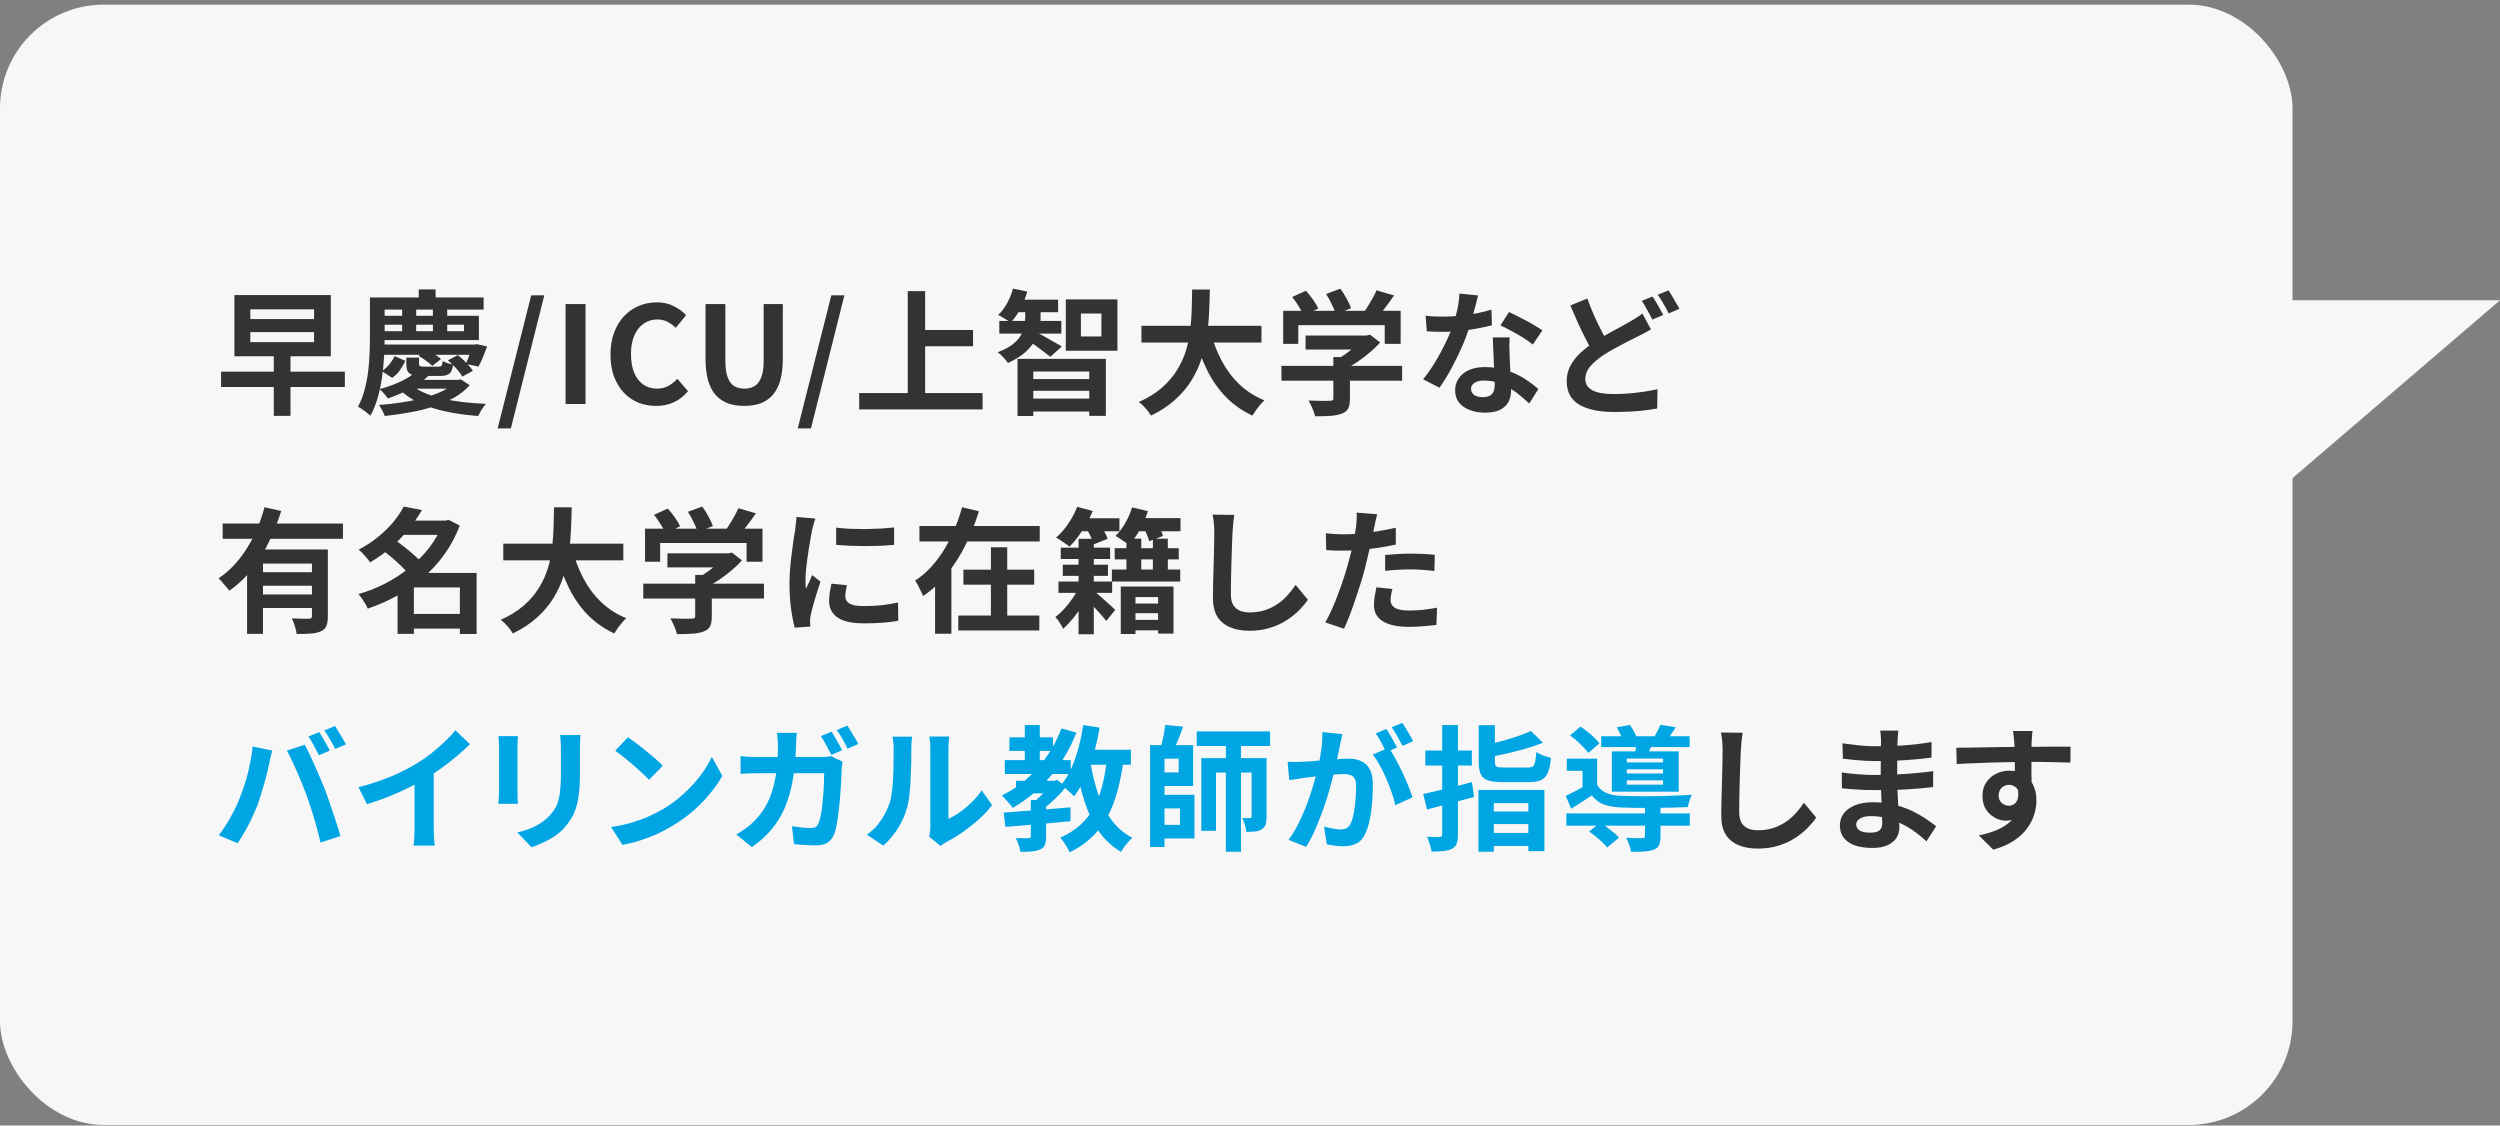
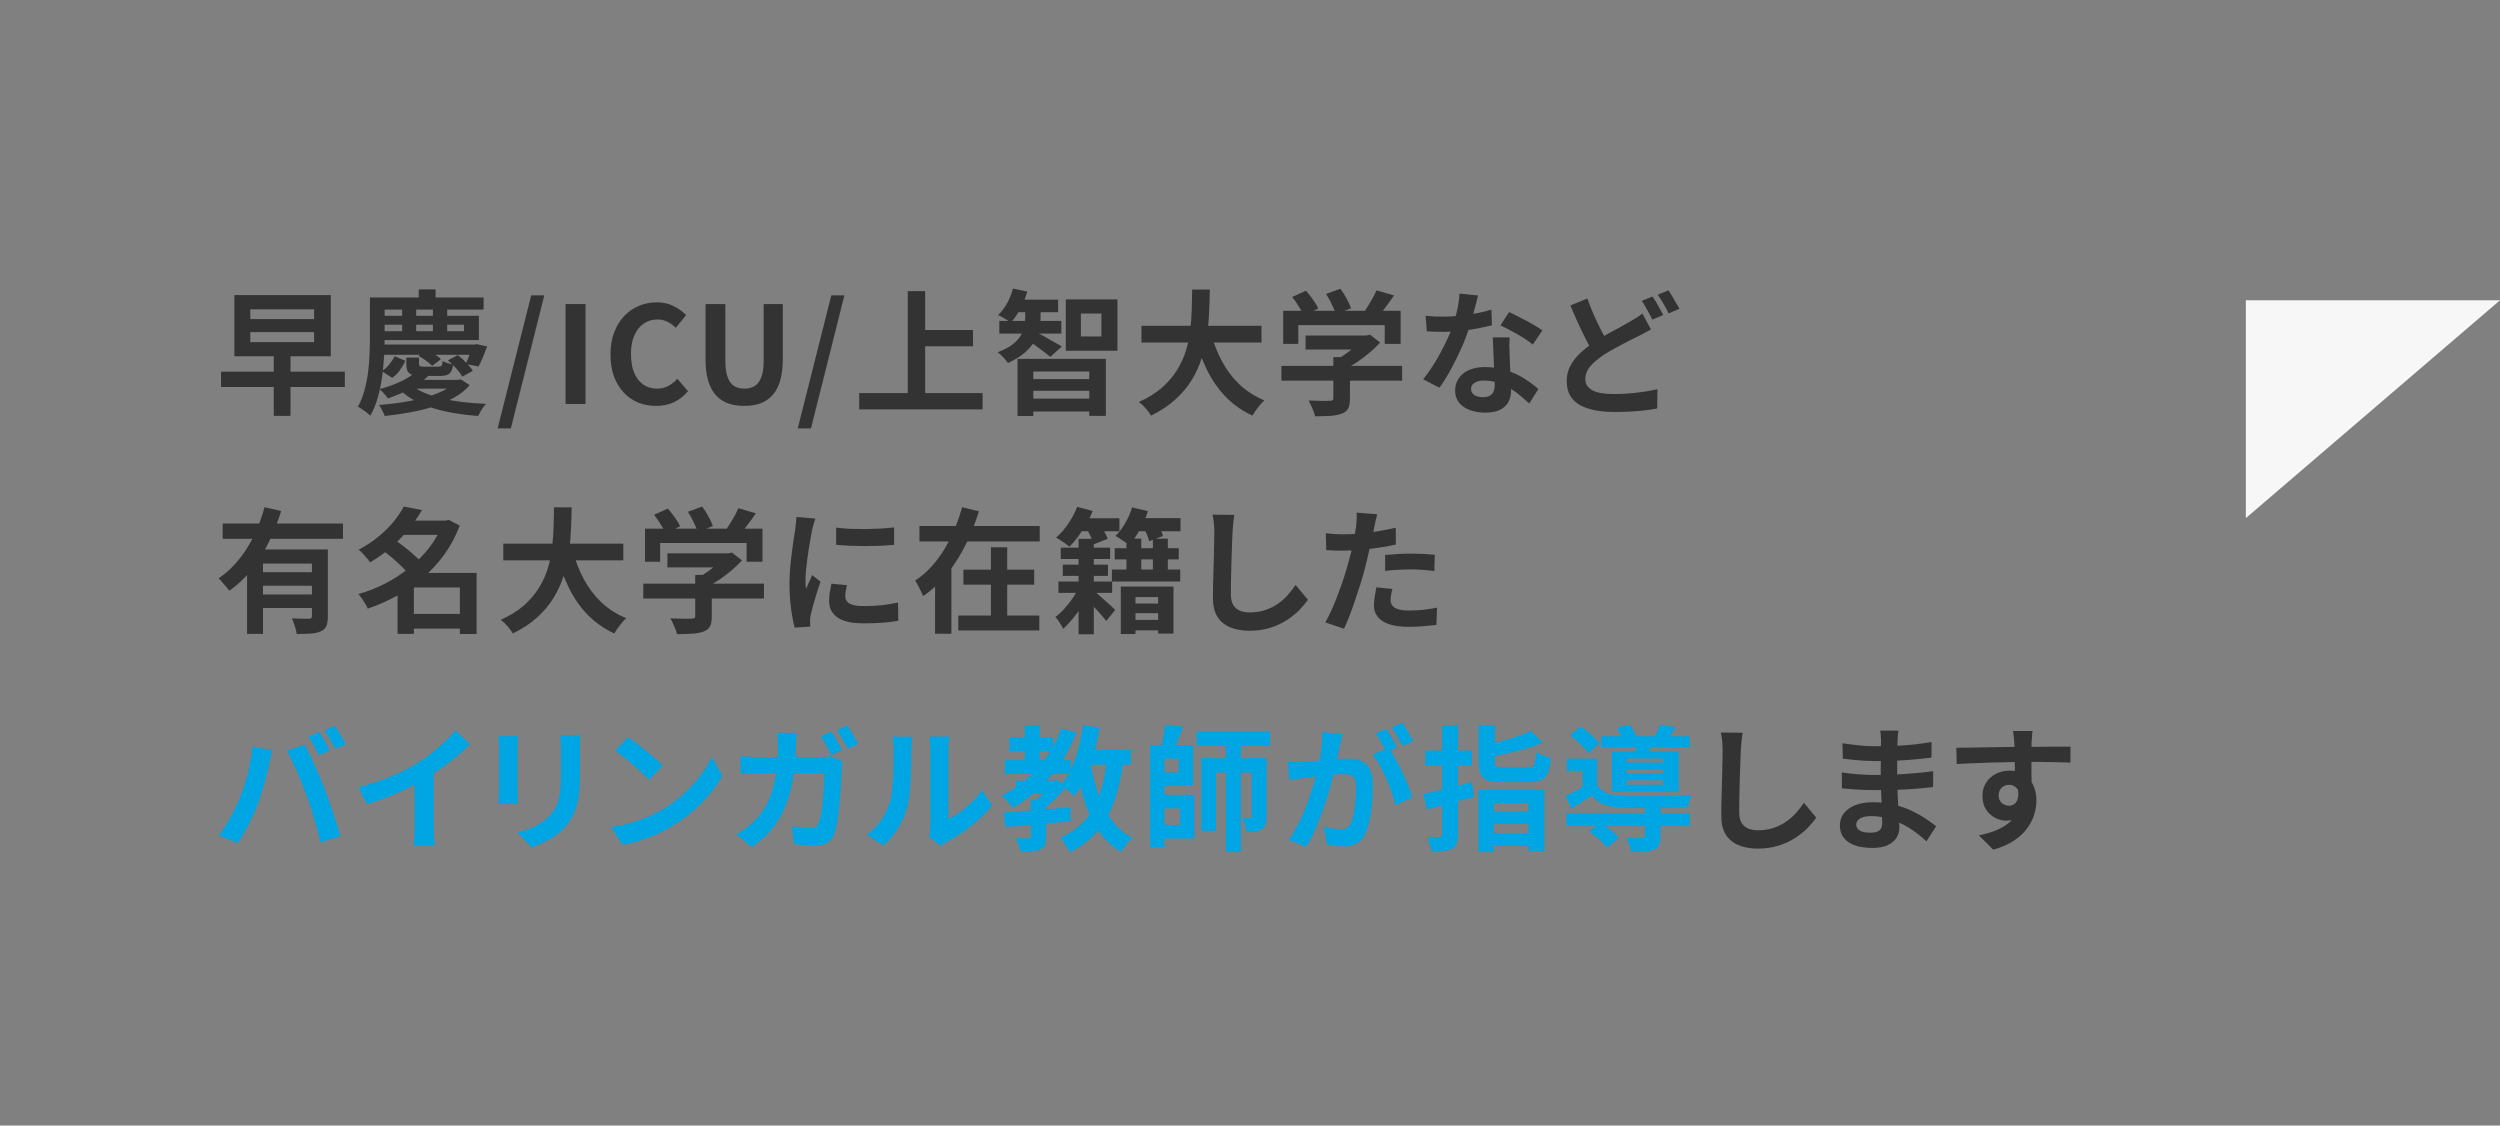
<svg xmlns="http://www.w3.org/2000/svg" width="482" height="217" viewBox="0 0 482 217" fill="none">
  <rect x="0" y="0" width="482" height="217" fill="#808080" stroke="none" />
-   <rect y="0.894" width="442" height="216" rx="20" fill="#F7F7F7" />
  <path d="M52.784 68.3H56.008V80.182H52.784V68.3ZM48.26 64.036V65.96H60.558V64.036H48.26ZM48.26 59.642V61.514H60.558V59.642H48.26ZM45.192 56.886H63.782V68.69H45.192V56.886ZM42.618 71.654H66.486V74.618H42.618V71.654ZM73.402 66.428H91.732V68.404H73.402V66.428ZM77.536 59.616H80.24V64.894H77.536V59.616ZM83.464 59.616H86.22V64.894H83.464V59.616ZM73.896 60.89H92.33V65.57H73.896V63.854H89.47V62.606H73.896V60.89ZM80.214 71.654L82.84 72.252C81.852 73.205 80.699 74.054 79.382 74.8C78.065 75.545 76.531 76.221 74.78 76.828C74.607 76.55 74.355 76.23 74.026 75.866C73.714 75.502 73.428 75.224 73.168 75.034C74.78 74.583 76.184 74.072 77.38 73.5C78.576 72.91 79.521 72.295 80.214 71.654ZM80.24 73.24H88.43V74.93H78.55L80.24 73.24ZM87.806 73.24H88.352L88.82 73.136L90.562 74.254C89.747 75.19 88.742 75.996 87.546 76.672C86.35 77.348 85.024 77.92 83.568 78.388C82.129 78.856 80.604 79.228 78.992 79.506C77.397 79.8 75.794 80.034 74.182 80.208C74.078 79.896 73.913 79.532 73.688 79.116C73.48 78.7 73.272 78.353 73.064 78.076C74.537 77.972 76.011 77.807 77.484 77.582C78.975 77.356 80.387 77.062 81.722 76.698C83.057 76.334 84.253 75.9 85.31 75.398C86.367 74.878 87.199 74.28 87.806 73.604V73.24ZM79.46 74.332C80.119 74.886 80.942 75.372 81.93 75.788C82.935 76.204 84.062 76.559 85.31 76.854C86.558 77.131 87.893 77.356 89.314 77.53C90.735 77.686 92.2 77.798 93.708 77.868C93.431 78.145 93.145 78.518 92.85 78.986C92.573 79.454 92.347 79.861 92.174 80.208C90.614 80.086 89.106 79.904 87.65 79.662C86.194 79.419 84.816 79.098 83.516 78.7C82.233 78.301 81.055 77.816 79.98 77.244C78.923 76.672 77.995 76.004 77.198 75.242L79.46 74.332ZM78.342 68.95H80.786V70.094C80.786 70.354 80.847 70.518 80.968 70.588C81.107 70.657 81.375 70.692 81.774 70.692C81.878 70.692 82.051 70.692 82.294 70.692C82.537 70.692 82.805 70.692 83.1 70.692C83.412 70.692 83.689 70.692 83.932 70.692C84.192 70.692 84.383 70.692 84.504 70.692C84.816 70.692 85.024 70.631 85.128 70.51C85.232 70.371 85.31 70.068 85.362 69.6C85.605 69.756 85.917 69.894 86.298 70.016C86.697 70.137 87.052 70.224 87.364 70.276C87.26 71.142 87.017 71.732 86.636 72.044C86.272 72.338 85.674 72.486 84.842 72.486C84.738 72.486 84.573 72.486 84.348 72.486C84.123 72.486 83.863 72.486 83.568 72.486C83.273 72.486 82.987 72.486 82.71 72.486C82.433 72.486 82.181 72.486 81.956 72.486C81.731 72.486 81.566 72.486 81.462 72.486C80.63 72.486 79.98 72.416 79.512 72.278C79.061 72.122 78.749 71.879 78.576 71.55C78.42 71.203 78.342 70.718 78.342 70.094V68.95ZM91.004 66.428H91.446L91.888 66.35L93.916 66.792C93.673 67.468 93.405 68.161 93.11 68.872C92.815 69.582 92.529 70.18 92.252 70.666L89.808 70.172C90.016 69.721 90.233 69.184 90.458 68.56C90.683 67.936 90.865 67.338 91.004 66.766V66.428ZM76.08 68.664L78.16 69.574C77.883 70.163 77.536 70.752 77.12 71.342C76.721 71.931 76.219 72.434 75.612 72.85L73.61 71.55C74.147 71.22 74.633 70.787 75.066 70.25C75.499 69.712 75.837 69.184 76.08 68.664ZM80.682 68.612L82.32 67.442C82.788 67.667 83.282 67.953 83.802 68.3C84.322 68.646 84.729 68.958 85.024 69.236L83.334 70.536C83.039 70.241 82.632 69.903 82.112 69.522C81.609 69.14 81.133 68.837 80.682 68.612ZM86.35 69.47L88.274 68.456C88.811 68.872 89.357 69.374 89.912 69.964C90.467 70.536 90.883 71.047 91.16 71.498L89.132 72.616C88.889 72.148 88.499 71.619 87.962 71.03C87.425 70.44 86.887 69.92 86.35 69.47ZM80.734 55.794H83.984V59.096H80.734V55.794ZM72.804 57.354H93.24V59.694H72.804V57.354ZM71.322 57.354H74.156V65.102C74.156 66.194 74.121 67.39 74.052 68.69C73.983 69.99 73.853 71.324 73.662 72.694C73.471 74.063 73.194 75.389 72.83 76.672C72.466 77.954 71.989 79.116 71.4 80.156C71.227 79.982 70.993 79.774 70.698 79.532C70.403 79.306 70.1 79.09 69.788 78.882C69.493 78.674 69.233 78.518 69.008 78.414C69.545 77.46 69.961 76.42 70.256 75.294C70.568 74.15 70.802 72.988 70.958 71.81C71.114 70.614 71.209 69.444 71.244 68.3C71.296 67.156 71.322 66.09 71.322 65.102V57.354ZM95.944 82.6L102.418 56.938H104.94L98.492 82.6H95.944ZM109.041 77.894V58.628H112.889V77.894H109.041ZM126.489 78.258C125.275 78.258 124.14 78.05 123.083 77.634C122.025 77.2 121.089 76.559 120.275 75.71C119.477 74.86 118.845 73.82 118.377 72.59C117.926 71.359 117.701 69.946 117.701 68.352C117.701 66.757 117.935 65.344 118.403 64.114C118.871 62.866 119.512 61.808 120.327 60.942C121.159 60.075 122.112 59.416 123.187 58.966C124.279 58.515 125.431 58.29 126.645 58.29C127.875 58.29 128.967 58.541 129.921 59.044C130.891 59.529 131.68 60.101 132.287 60.76L130.285 63.204C129.799 62.718 129.262 62.328 128.673 62.034C128.101 61.739 127.451 61.592 126.723 61.592C125.752 61.592 124.877 61.86 124.097 62.398C123.334 62.918 122.736 63.672 122.303 64.66C121.869 65.648 121.653 66.835 121.653 68.222C121.653 69.626 121.852 70.83 122.251 71.836C122.667 72.824 123.247 73.586 123.993 74.124C124.755 74.661 125.639 74.93 126.645 74.93C127.477 74.93 128.213 74.756 128.855 74.41C129.513 74.046 130.094 73.586 130.597 73.032L132.651 75.424C131.853 76.36 130.943 77.07 129.921 77.556C128.898 78.024 127.754 78.258 126.489 78.258ZM143.515 78.258C142.319 78.258 141.262 78.093 140.343 77.764C139.424 77.417 138.636 76.88 137.977 76.152C137.336 75.424 136.85 74.488 136.521 73.344C136.192 72.2 136.027 70.83 136.027 69.236V58.628H139.849V69.574C139.849 70.908 139.996 71.966 140.291 72.746C140.586 73.526 141.002 74.089 141.539 74.436C142.094 74.765 142.752 74.93 143.515 74.93C144.278 74.93 144.936 74.765 145.491 74.436C146.046 74.089 146.47 73.526 146.765 72.746C147.077 71.966 147.233 70.908 147.233 69.574V58.628H150.925V69.236C150.925 70.83 150.76 72.2 150.431 73.344C150.102 74.488 149.616 75.424 148.975 76.152C148.334 76.88 147.554 77.417 146.635 77.764C145.716 78.093 144.676 78.258 143.515 78.258ZM153.805 82.6L160.279 56.938H162.801L156.353 82.6H153.805ZM176.782 63.62H187.598V66.766H176.782V63.62ZM165.654 75.788H189.444V78.934H165.654V75.788ZM175.014 56.132H178.368V77.53H175.014V56.132ZM196.178 69.184H213.208V80.182H210.01V71.628H199.22V80.208H196.178V69.184ZM197.998 73.084H211.102V75.346H197.998V73.084ZM195.736 57.77H204.004V60.188H195.736V57.77ZM192.668 61.878H204.628V64.322H192.668V61.878ZM197.998 76.854H211.102V79.35H197.998V76.854ZM197.66 58.472H200.624V61.358C200.624 62.016 200.537 62.727 200.364 63.49C200.191 64.235 199.887 64.998 199.454 65.778C199.021 66.54 198.388 67.286 197.556 68.014C196.724 68.724 195.649 69.383 194.332 69.99C194.141 69.678 193.847 69.314 193.448 68.898C193.067 68.482 192.703 68.152 192.356 67.91C193.587 67.442 194.557 66.93 195.268 66.376C195.979 65.804 196.499 65.223 196.828 64.634C197.175 64.027 197.4 63.438 197.504 62.866C197.608 62.294 197.66 61.774 197.66 61.306V58.472ZM195.294 55.638L198.05 56.21C197.738 57.371 197.296 58.48 196.724 59.538C196.152 60.595 195.537 61.479 194.878 62.19C194.705 62.051 194.462 61.886 194.15 61.696C193.855 61.505 193.552 61.323 193.24 61.15C192.945 60.976 192.677 60.838 192.434 60.734C193.11 60.11 193.691 59.347 194.176 58.446C194.679 57.544 195.051 56.608 195.294 55.638ZM200.104 64.218C200.347 64.322 200.685 64.495 201.118 64.738C201.551 64.98 202.002 65.24 202.47 65.518C202.955 65.778 203.406 66.029 203.822 66.272C204.238 66.497 204.533 66.679 204.706 66.818L202.496 68.794C202.236 68.568 201.907 68.308 201.508 68.014C201.127 67.719 200.719 67.416 200.286 67.104C199.87 66.774 199.454 66.471 199.038 66.194C198.639 65.916 198.293 65.674 197.998 65.466L200.104 64.218ZM208.398 60.448V64.868H212.35V60.448H208.398ZM205.486 57.718H215.444V67.624H205.486V57.718ZM220.072 62.814H243.212V66.038H220.072V62.814ZM233.436 64.114C233.956 66.09 234.675 67.936 235.594 69.652C236.513 71.368 237.648 72.867 239 74.15C240.369 75.432 241.964 76.446 243.784 77.192C243.524 77.417 243.247 77.703 242.952 78.05C242.675 78.396 242.397 78.752 242.12 79.116C241.86 79.497 241.643 79.835 241.47 80.13C239.477 79.194 237.761 77.989 236.322 76.516C234.901 75.042 233.705 73.326 232.734 71.368C231.763 69.392 230.949 67.216 230.29 64.842L233.436 64.114ZM229.848 55.82H233.254C233.237 57.137 233.193 58.532 233.124 60.006C233.072 61.462 232.942 62.944 232.734 64.452C232.526 65.96 232.188 67.459 231.72 68.95C231.269 70.423 230.628 71.844 229.796 73.214C228.981 74.566 227.924 75.831 226.624 77.01C225.341 78.188 223.773 79.228 221.918 80.13C221.675 79.714 221.337 79.254 220.904 78.752C220.471 78.249 220.029 77.833 219.578 77.504C221.346 76.706 222.828 75.788 224.024 74.748C225.22 73.69 226.191 72.555 226.936 71.342C227.699 70.111 228.279 68.837 228.678 67.52C229.077 66.185 229.345 64.842 229.484 63.49C229.64 62.138 229.735 60.812 229.77 59.512C229.805 58.212 229.831 56.981 229.848 55.82ZM251.714 64.686H263.7V67.39H251.714V64.686ZM247.06 70.536H270.33V73.396H247.06V70.536ZM257.07 68.846H260.268V76.88C260.268 77.677 260.155 78.301 259.93 78.752C259.705 79.202 259.28 79.54 258.656 79.766C258.032 79.991 257.304 80.13 256.472 80.182C255.64 80.234 254.669 80.26 253.56 80.26C253.456 79.809 253.274 79.289 253.014 78.7C252.771 78.128 252.529 77.634 252.286 77.218C252.841 77.235 253.404 77.252 253.976 77.27C254.548 77.287 255.051 77.296 255.484 77.296C255.935 77.296 256.247 77.287 256.42 77.27C256.68 77.27 256.853 77.235 256.94 77.166C257.027 77.096 257.07 76.975 257.07 76.802V68.846ZM262.712 64.686H263.466L264.142 64.53L266.092 66.038C265.52 66.679 264.853 67.32 264.09 67.962C263.327 68.603 262.53 69.21 261.698 69.782C260.866 70.336 260.025 70.822 259.176 71.238C258.985 70.96 258.717 70.648 258.37 70.302C258.041 69.938 257.763 69.643 257.538 69.418C258.214 69.071 258.881 68.655 259.54 68.17C260.216 67.684 260.831 67.19 261.386 66.688C261.941 66.168 262.383 65.7 262.712 65.284V64.686ZM247.398 59.928H270.044V66.298H266.976V62.684H250.31V66.298H247.398V59.928ZM265.39 55.976L268.77 56.964C268.181 57.83 267.565 58.68 266.924 59.512C266.283 60.344 265.702 61.046 265.182 61.618L262.608 60.682C262.955 60.231 263.293 59.737 263.622 59.2C263.969 58.662 264.298 58.116 264.61 57.562C264.922 56.99 265.182 56.461 265.39 55.976ZM249.14 57.25L251.792 56.054C252.26 56.574 252.719 57.154 253.17 57.796C253.621 58.42 253.95 58.983 254.158 59.486L251.35 60.812C251.159 60.326 250.847 59.754 250.414 59.096C249.998 58.42 249.573 57.804 249.14 57.25ZM255.666 56.678L258.422 55.664C258.838 56.218 259.237 56.851 259.618 57.562C260.017 58.272 260.303 58.896 260.476 59.434L257.538 60.578C257.399 60.058 257.148 59.434 256.784 58.706C256.437 57.96 256.065 57.284 255.666 56.678ZM274.854 60.864C275.409 60.933 275.998 60.985 276.622 61.02C277.263 61.037 277.827 61.046 278.312 61.046C279.387 61.046 280.47 60.985 281.562 60.864C282.671 60.742 283.737 60.586 284.76 60.396C285.783 60.188 286.71 59.954 287.542 59.694L287.646 62.71C286.901 62.9 286.008 63.1 284.968 63.308C283.945 63.498 282.862 63.663 281.718 63.802C280.574 63.923 279.447 63.984 278.338 63.984C277.818 63.984 277.289 63.975 276.752 63.958C276.215 63.94 275.66 63.914 275.088 63.88L274.854 60.864ZM284.968 56.964C284.864 57.397 284.725 57.96 284.552 58.654C284.379 59.347 284.179 60.075 283.954 60.838C283.746 61.6 283.521 62.354 283.278 63.1C282.897 64.348 282.394 65.674 281.77 67.078C281.146 68.482 280.47 69.851 279.742 71.186C279.014 72.52 278.277 73.708 277.532 74.748L274.386 73.136C274.975 72.408 275.556 71.602 276.128 70.718C276.7 69.834 277.237 68.924 277.74 67.988C278.243 67.052 278.693 66.15 279.092 65.284C279.508 64.4 279.837 63.602 280.08 62.892C280.409 61.973 280.695 60.95 280.938 59.824C281.198 58.68 281.345 57.605 281.38 56.6L284.968 56.964ZM291.052 65.05C291.017 65.604 291 66.159 291 66.714C291.017 67.251 291.035 67.806 291.052 68.378C291.069 68.776 291.087 69.288 291.104 69.912C291.139 70.518 291.173 71.168 291.208 71.862C291.243 72.538 291.269 73.188 291.286 73.812C291.321 74.418 291.338 74.904 291.338 75.268C291.338 76.065 291.173 76.793 290.844 77.452C290.515 78.093 289.986 78.604 289.258 78.986C288.547 79.367 287.568 79.558 286.32 79.558C285.245 79.558 284.275 79.393 283.408 79.064C282.541 78.752 281.848 78.284 281.328 77.66C280.808 77.018 280.548 76.221 280.548 75.268C280.548 74.418 280.773 73.656 281.224 72.98C281.675 72.286 282.325 71.749 283.174 71.368C284.041 70.969 285.081 70.77 286.294 70.77C287.819 70.77 289.223 70.986 290.506 71.42C291.789 71.836 292.941 72.373 293.964 73.032C294.987 73.69 295.862 74.349 296.59 75.008L294.848 77.79C294.38 77.374 293.843 76.906 293.236 76.386C292.647 75.866 291.979 75.38 291.234 74.93C290.506 74.479 289.709 74.106 288.842 73.812C287.993 73.517 287.074 73.37 286.086 73.37C285.341 73.37 284.743 73.517 284.292 73.812C283.841 74.106 283.616 74.488 283.616 74.956C283.616 75.441 283.807 75.831 284.188 76.126C284.587 76.42 285.141 76.568 285.852 76.568C286.441 76.568 286.909 76.472 287.256 76.282C287.603 76.074 287.845 75.788 287.984 75.424C288.123 75.042 288.192 74.618 288.192 74.15C288.192 73.751 288.175 73.188 288.14 72.46C288.105 71.732 288.062 70.926 288.01 70.042C287.975 69.158 287.941 68.274 287.906 67.39C287.871 66.506 287.837 65.726 287.802 65.05H291.052ZM295.524 66.428C295.021 66.012 294.397 65.57 293.652 65.102C292.907 64.634 292.135 64.192 291.338 63.776C290.558 63.342 289.873 62.996 289.284 62.736L290.948 60.162C291.416 60.37 291.945 60.63 292.534 60.942C293.141 61.236 293.747 61.548 294.354 61.878C294.978 62.207 295.55 62.536 296.07 62.866C296.607 63.178 297.041 63.455 297.37 63.698L295.524 66.428ZM318.311 63.516C317.895 63.758 317.47 63.992 317.037 64.218C316.621 64.426 316.179 64.651 315.711 64.894C315.174 65.154 314.55 65.466 313.839 65.83C313.146 66.176 312.409 66.566 311.629 67C310.849 67.416 310.06 67.875 309.263 68.378C308.188 69.088 307.313 69.825 306.637 70.588C305.978 71.35 305.649 72.191 305.649 73.11C305.649 74.028 306.1 74.739 307.001 75.242C307.902 75.727 309.263 75.97 311.083 75.97C311.967 75.97 312.92 75.935 313.943 75.866C314.966 75.779 315.962 75.666 316.933 75.528C317.921 75.372 318.796 75.207 319.559 75.034L319.507 78.752C318.779 78.89 317.982 79.012 317.115 79.116C316.266 79.22 315.347 79.298 314.359 79.35C313.371 79.402 312.305 79.428 311.161 79.428C309.878 79.428 308.682 79.324 307.573 79.116C306.464 78.908 305.493 78.578 304.661 78.128C303.846 77.677 303.205 77.07 302.737 76.308C302.286 75.545 302.061 74.6 302.061 73.474C302.061 72.382 302.304 71.385 302.789 70.484C303.274 69.582 303.933 68.75 304.765 67.988C305.597 67.225 306.524 66.506 307.547 65.83C308.379 65.292 309.202 64.798 310.017 64.348C310.849 63.88 311.629 63.455 312.357 63.074C313.102 62.675 313.735 62.32 314.255 62.008C314.74 61.73 315.174 61.47 315.555 61.228C315.954 60.985 316.318 60.725 316.647 60.448L318.311 63.516ZM306.039 57.562C306.455 58.706 306.897 59.815 307.365 60.89C307.85 61.947 308.327 62.935 308.795 63.854C309.28 64.772 309.722 65.587 310.121 66.298L307.183 68.04C306.715 67.242 306.23 66.35 305.727 65.362C305.224 64.374 304.722 63.334 304.219 62.242C303.734 61.132 303.248 60.014 302.763 58.888L306.039 57.562ZM318.597 57.172C318.822 57.484 319.065 57.856 319.325 58.29C319.585 58.723 319.828 59.156 320.053 59.59C320.296 60.023 320.504 60.404 320.677 60.734L318.571 61.618C318.311 61.08 317.99 60.474 317.609 59.798C317.245 59.104 316.89 58.506 316.543 58.004L318.597 57.172ZM321.691 55.976C321.916 56.305 322.159 56.695 322.419 57.146C322.679 57.579 322.93 58.012 323.173 58.446C323.433 58.862 323.641 59.226 323.797 59.538L321.717 60.422C321.457 59.867 321.128 59.252 320.729 58.576C320.348 57.9 319.975 57.319 319.611 56.834L321.691 55.976ZM42.93 100.94H66.122V103.878H42.93V100.94ZM49.95 110.326H61.234V112.926H49.95V110.326ZM47.636 105.932H60.766V108.662H50.704V122.208H47.636V105.932ZM60.142 105.932H63.21V118.854C63.21 119.616 63.115 120.223 62.924 120.674C62.751 121.124 62.395 121.471 61.858 121.714C61.338 121.956 60.697 122.104 59.934 122.156C59.171 122.208 58.261 122.234 57.204 122.234C57.152 121.8 57.031 121.289 56.84 120.7C56.667 120.128 56.476 119.634 56.268 119.218C56.719 119.235 57.169 119.252 57.62 119.27C58.071 119.287 58.469 119.296 58.816 119.296C59.18 119.296 59.431 119.296 59.57 119.296C59.795 119.278 59.943 119.235 60.012 119.166C60.099 119.096 60.142 118.975 60.142 118.802V105.932ZM50.99 97.794L54.214 98.522C53.607 100.463 52.845 102.396 51.926 104.32C51.025 106.226 49.933 108.003 48.65 109.65C47.385 111.296 45.903 112.709 44.204 113.888C44.048 113.662 43.84 113.402 43.58 113.108C43.337 112.796 43.086 112.501 42.826 112.224C42.583 111.929 42.358 111.686 42.15 111.496C43.294 110.733 44.334 109.832 45.27 108.792C46.223 107.752 47.064 106.625 47.792 105.412C48.537 104.181 49.17 102.924 49.69 101.642C50.227 100.342 50.661 99.059 50.99 97.794ZM49.95 114.616H61.234V117.216H49.95V114.616ZM78.472 118.36H90.094V121.194H78.472V118.36ZM77.146 100.368H86.376V103.124H77.146V100.368ZM77.848 97.664L81.358 98.34C80.613 99.605 79.755 100.836 78.784 102.032C77.831 103.21 76.739 104.346 75.508 105.438C74.295 106.512 72.908 107.509 71.348 108.428C71.192 108.168 70.984 107.89 70.724 107.596C70.464 107.284 70.195 106.98 69.918 106.686C69.641 106.391 69.381 106.157 69.138 105.984C70.577 105.221 71.851 104.38 72.96 103.462C74.087 102.543 75.057 101.59 75.872 100.602C76.687 99.596 77.345 98.617 77.848 97.664ZM85.388 100.368H85.96L86.48 100.212L88.638 101.33C87.875 103.358 86.887 105.212 85.674 106.894C84.478 108.558 83.1 110.057 81.54 111.392C79.997 112.726 78.325 113.888 76.522 114.876C74.719 115.864 72.847 116.687 70.906 117.346C70.785 117.051 70.62 116.73 70.412 116.384C70.204 116.037 69.987 115.699 69.762 115.37C69.537 115.04 69.311 114.763 69.086 114.538C70.889 114.035 72.631 113.35 74.312 112.484C76.011 111.6 77.579 110.568 79.018 109.39C80.474 108.211 81.748 106.911 82.84 105.49C83.932 104.051 84.781 102.517 85.388 100.888V100.368ZM73.74 106.062L76.08 104.06C76.687 104.476 77.319 104.944 77.978 105.464C78.654 105.984 79.287 106.512 79.876 107.05C80.483 107.57 80.977 108.064 81.358 108.532L78.836 110.768C78.507 110.317 78.056 109.814 77.484 109.26C76.912 108.688 76.297 108.124 75.638 107.57C74.979 107.015 74.347 106.512 73.74 106.062ZM88.664 110.456H91.888V122.234H88.664V110.456ZM79.798 110.456H90.224V113.264H79.798V122.208H76.652V112.744L79.044 110.456H79.798ZM97.036 104.814H120.176V108.038H97.036V104.814ZM110.4 106.114C110.92 108.09 111.639 109.936 112.558 111.652C113.477 113.368 114.612 114.867 115.964 116.15C117.333 117.432 118.928 118.446 120.748 119.192C120.488 119.417 120.211 119.703 119.916 120.05C119.639 120.396 119.361 120.752 119.084 121.116C118.824 121.497 118.607 121.835 118.434 122.13C116.441 121.194 114.725 119.989 113.286 118.516C111.865 117.042 110.669 115.326 109.698 113.368C108.727 111.392 107.913 109.216 107.254 106.842L110.4 106.114ZM106.812 97.82H110.218C110.201 99.137 110.157 100.532 110.088 102.006C110.036 103.462 109.906 104.944 109.698 106.452C109.49 107.96 109.152 109.459 108.684 110.95C108.233 112.423 107.592 113.844 106.76 115.214C105.945 116.566 104.888 117.831 103.588 119.01C102.305 120.188 100.737 121.228 98.882 122.13C98.639 121.714 98.301 121.254 97.868 120.752C97.435 120.249 96.993 119.833 96.542 119.504C98.31 118.706 99.792 117.788 100.988 116.748C102.184 115.69 103.155 114.555 103.9 113.342C104.663 112.111 105.243 110.837 105.642 109.52C106.041 108.185 106.309 106.842 106.448 105.49C106.604 104.138 106.699 102.812 106.734 101.512C106.769 100.212 106.795 98.981 106.812 97.82ZM128.678 106.686H140.664V109.39H128.678V106.686ZM124.024 112.536H147.294V115.396H124.024V112.536ZM134.034 110.846H137.232V118.88C137.232 119.677 137.119 120.301 136.894 120.752C136.669 121.202 136.244 121.54 135.62 121.766C134.996 121.991 134.268 122.13 133.436 122.182C132.604 122.234 131.633 122.26 130.524 122.26C130.42 121.809 130.238 121.289 129.978 120.7C129.735 120.128 129.493 119.634 129.25 119.218C129.805 119.235 130.368 119.252 130.94 119.27C131.512 119.287 132.015 119.296 132.448 119.296C132.899 119.296 133.211 119.287 133.384 119.27C133.644 119.27 133.817 119.235 133.904 119.166C133.991 119.096 134.034 118.975 134.034 118.802V110.846ZM139.676 106.686H140.43L141.106 106.53L143.056 108.038C142.484 108.679 141.817 109.32 141.054 109.962C140.291 110.603 139.494 111.21 138.662 111.782C137.83 112.336 136.989 112.822 136.14 113.238C135.949 112.96 135.681 112.648 135.334 112.302C135.005 111.938 134.727 111.643 134.502 111.418C135.178 111.071 135.845 110.655 136.504 110.17C137.18 109.684 137.795 109.19 138.35 108.688C138.905 108.168 139.347 107.7 139.676 107.284V106.686ZM124.362 101.928H147.008V108.298H143.94V104.684H127.274V108.298H124.362V101.928ZM142.354 97.976L145.734 98.964C145.145 99.83 144.529 100.68 143.888 101.512C143.247 102.344 142.666 103.046 142.146 103.618L139.572 102.682C139.919 102.231 140.257 101.737 140.586 101.2C140.933 100.662 141.262 100.116 141.574 99.562C141.886 98.99 142.146 98.461 142.354 97.976ZM126.104 99.25L128.756 98.054C129.224 98.574 129.683 99.154 130.134 99.796C130.585 100.42 130.914 100.983 131.122 101.486L128.314 102.812C128.123 102.326 127.811 101.754 127.378 101.096C126.962 100.42 126.537 99.804 126.104 99.25ZM132.63 98.678L135.386 97.664C135.802 98.218 136.201 98.851 136.582 99.562C136.981 100.272 137.267 100.896 137.44 101.434L134.502 102.578C134.363 102.058 134.112 101.434 133.748 100.706C133.401 99.96 133.029 99.284 132.63 98.678ZM161.206 101.72C162.004 101.824 162.896 101.902 163.884 101.954C164.89 101.988 165.904 102.006 166.926 102.006C167.966 101.988 168.963 101.954 169.916 101.902C170.87 101.832 171.693 101.763 172.386 101.694V105.048C171.589 105.117 170.714 105.178 169.76 105.23C168.807 105.264 167.828 105.282 166.822 105.282C165.817 105.282 164.829 105.264 163.858 105.23C162.905 105.178 162.021 105.117 161.206 105.048V101.72ZM163.286 112.822C163.182 113.255 163.104 113.645 163.052 113.992C163 114.321 162.974 114.659 162.974 115.006C162.974 115.283 163.044 115.543 163.182 115.786C163.321 116.011 163.529 116.21 163.806 116.384C164.101 116.54 164.474 116.661 164.924 116.748C165.392 116.817 165.956 116.852 166.614 116.852C167.776 116.852 168.868 116.8 169.89 116.696C170.913 116.574 171.996 116.401 173.14 116.176L173.192 119.686C172.36 119.842 171.398 119.963 170.306 120.05C169.232 120.136 167.958 120.18 166.484 120.18C164.248 120.18 162.584 119.807 161.492 119.062C160.4 118.299 159.854 117.25 159.854 115.916C159.854 115.413 159.889 114.893 159.958 114.356C160.045 113.801 160.158 113.194 160.296 112.536L163.286 112.822ZM157.202 99.978C157.133 100.151 157.055 100.394 156.968 100.706C156.882 101.018 156.795 101.321 156.708 101.616C156.639 101.91 156.587 102.136 156.552 102.292C156.5 102.656 156.414 103.132 156.292 103.722C156.188 104.294 156.076 104.944 155.954 105.672C155.85 106.382 155.746 107.11 155.642 107.856C155.538 108.601 155.452 109.32 155.382 110.014C155.33 110.707 155.304 111.314 155.304 111.834C155.304 112.076 155.304 112.354 155.304 112.666C155.322 112.978 155.356 113.264 155.408 113.524C155.53 113.229 155.66 112.934 155.798 112.64C155.937 112.345 156.076 112.05 156.214 111.756C156.353 111.444 156.474 111.149 156.578 110.872L158.19 112.146C157.948 112.856 157.696 113.619 157.436 114.434C157.194 115.248 156.968 116.02 156.76 116.748C156.57 117.458 156.422 118.048 156.318 118.516C156.284 118.706 156.249 118.923 156.214 119.166C156.197 119.408 156.188 119.599 156.188 119.738C156.188 119.876 156.188 120.041 156.188 120.232C156.206 120.44 156.223 120.63 156.24 120.804L153.224 121.012C152.964 120.11 152.73 118.914 152.522 117.424C152.314 115.916 152.21 114.278 152.21 112.51C152.21 111.539 152.254 110.551 152.34 109.546C152.427 108.54 152.531 107.578 152.652 106.66C152.774 105.724 152.886 104.874 152.99 104.112C153.112 103.349 153.216 102.716 153.302 102.214C153.337 101.85 153.38 101.442 153.432 100.992C153.502 100.524 153.545 100.082 153.562 99.666L157.202 99.978ZM177.267 101.408H200.459V104.398H177.267V101.408ZM185.743 109.832H199.393V112.718H185.743V109.832ZM184.755 118.672H200.381V121.558H184.755V118.672ZM191.047 105.516H194.193V120.206H191.047V105.516ZM185.483 97.794L188.733 98.574C188.091 100.654 187.285 102.708 186.315 104.736C185.344 106.764 184.174 108.653 182.805 110.404C181.435 112.154 179.823 113.662 177.969 114.928C177.865 114.633 177.717 114.304 177.527 113.94C177.353 113.576 177.171 113.212 176.981 112.848C176.79 112.484 176.608 112.18 176.435 111.938C177.613 111.175 178.679 110.256 179.633 109.182C180.603 108.107 181.461 106.937 182.207 105.672C182.952 104.406 183.593 103.106 184.131 101.772C184.685 100.437 185.136 99.111 185.483 97.794ZM180.283 108.688H183.429V122.182H180.283V108.688ZM204.515 105.594H214.031V107.778H204.515V105.594ZM214.915 105.698H227.265V107.856H214.915V105.698ZM214.369 109.806H227.551V112.12H214.369V109.806ZM217.697 119.504H224.613V121.532H217.697V119.504ZM217.697 116.358H224.613V118.23H217.697V116.358ZM204.905 108.87H213.615V111.028H204.905V108.87ZM204.073 112.12H214.421V114.304H204.073V112.12ZM207.947 103.878H210.885V122.286H207.947V103.878ZM217.177 103.852H220.037V111.262H217.177V103.852ZM222.273 103.852H225.159V111.262H222.273V103.852ZM216.085 113.082H226.251V122.156H223.287V115.11H218.919V122.234H216.085V113.082ZM210.677 113.732C210.902 113.905 211.214 114.165 211.613 114.512C212.011 114.858 212.445 115.24 212.913 115.656C213.381 116.072 213.805 116.453 214.187 116.8C214.568 117.146 214.845 117.406 215.019 117.58L213.303 119.712C213.06 119.417 212.757 119.062 212.393 118.646C212.029 118.212 211.63 117.77 211.197 117.32C210.781 116.869 210.382 116.453 210.001 116.072C209.619 115.673 209.299 115.352 209.039 115.11L210.677 113.732ZM208.181 112.978L210.105 114.122C209.741 114.936 209.273 115.794 208.701 116.696C208.146 117.58 207.539 118.42 206.881 119.218C206.239 119.998 205.607 120.674 204.983 121.246C204.827 120.916 204.601 120.518 204.307 120.05C204.029 119.599 203.752 119.235 203.475 118.958C204.064 118.524 204.653 117.978 205.243 117.32C205.849 116.661 206.404 115.95 206.907 115.188C207.427 114.425 207.851 113.688 208.181 112.978ZM207.869 99.926H215.825V102.422H207.869V99.926ZM217.879 99.9H227.603V102.422H217.879V99.9ZM207.687 97.716L210.677 98.522C210.33 99.388 209.905 100.246 209.403 101.096C208.917 101.945 208.397 102.742 207.843 103.488C207.305 104.216 206.759 104.848 206.205 105.386C205.997 105.212 205.737 105.022 205.425 104.814C205.113 104.588 204.792 104.372 204.463 104.164C204.133 103.938 203.847 103.765 203.605 103.644C204.454 102.933 205.234 102.049 205.945 100.992C206.673 99.917 207.253 98.825 207.687 97.716ZM218.269 97.82L221.311 98.548C220.929 99.796 220.409 101 219.751 102.162C219.092 103.323 218.399 104.294 217.671 105.074C217.48 104.9 217.22 104.71 216.891 104.502C216.579 104.276 216.258 104.06 215.929 103.852C215.599 103.626 215.305 103.453 215.045 103.332C215.755 102.656 216.388 101.832 216.943 100.862C217.515 99.874 217.957 98.86 218.269 97.82ZM209.273 101.564L211.795 100.602C212.141 101.104 212.479 101.668 212.809 102.292C213.155 102.898 213.407 103.427 213.563 103.878L210.885 104.944C210.763 104.493 210.547 103.956 210.235 103.332C209.923 102.69 209.602 102.101 209.273 101.564ZM220.349 101.434L222.871 100.55C223.148 100.966 223.417 101.442 223.677 101.98C223.937 102.5 224.119 102.95 224.223 103.332L221.545 104.346C221.475 103.964 221.319 103.505 221.077 102.968C220.851 102.413 220.609 101.902 220.349 101.434ZM237.963 99.276C237.894 99.813 237.824 100.394 237.755 101.018C237.703 101.642 237.66 102.214 237.625 102.734C237.608 103.444 237.573 104.311 237.521 105.334C237.486 106.339 237.452 107.396 237.417 108.506C237.4 109.615 237.374 110.707 237.339 111.782C237.322 112.856 237.313 113.792 237.313 114.59C237.313 115.456 237.469 116.15 237.781 116.67C238.11 117.172 238.544 117.536 239.081 117.762C239.618 117.97 240.225 118.074 240.901 118.074C241.976 118.074 242.955 117.935 243.839 117.658C244.723 117.363 245.529 116.973 246.257 116.488C246.985 116.002 247.635 115.439 248.207 114.798C248.796 114.156 249.325 113.48 249.793 112.77L252.159 115.63C251.743 116.254 251.197 116.912 250.521 117.606C249.845 118.299 249.039 118.949 248.103 119.556C247.184 120.162 246.118 120.656 244.905 121.038C243.692 121.419 242.348 121.61 240.875 121.61C239.454 121.61 238.214 121.384 237.157 120.934C236.117 120.5 235.302 119.824 234.713 118.906C234.141 117.97 233.855 116.765 233.855 115.292C233.855 114.581 233.864 113.775 233.881 112.874C233.898 111.955 233.924 111.002 233.959 110.014C233.994 109.026 234.02 108.064 234.037 107.128C234.054 106.174 234.072 105.316 234.089 104.554C234.106 103.791 234.115 103.184 234.115 102.734C234.115 102.11 234.089 101.503 234.037 100.914C233.985 100.307 233.898 99.744 233.777 99.224L237.963 99.276ZM265.523 99.146C265.419 99.492 265.315 99.917 265.211 100.42C265.107 100.922 265.029 101.312 264.977 101.59C264.856 102.179 264.7 102.898 264.509 103.748C264.336 104.597 264.136 105.498 263.911 106.452C263.703 107.405 263.486 108.315 263.261 109.182C263.036 110.1 262.758 111.097 262.429 112.172C262.1 113.229 261.744 114.312 261.363 115.422C260.999 116.514 260.626 117.562 260.245 118.568C259.864 119.556 259.491 120.44 259.127 121.22L255.513 119.998C255.894 119.339 256.302 118.542 256.735 117.606C257.168 116.652 257.584 115.63 257.983 114.538C258.399 113.446 258.78 112.362 259.127 111.288C259.474 110.213 259.768 109.216 260.011 108.298C260.184 107.691 260.349 107.067 260.505 106.426C260.661 105.784 260.8 105.16 260.921 104.554C261.042 103.947 261.146 103.384 261.233 102.864C261.337 102.326 261.415 101.858 261.467 101.46C261.519 100.974 261.554 100.489 261.571 100.004C261.588 99.518 261.58 99.128 261.545 98.834L265.523 99.146ZM258.893 103.02C259.95 103.02 261.051 102.968 262.195 102.864C263.339 102.76 264.492 102.612 265.653 102.422C266.814 102.231 267.967 102.006 269.111 101.746V104.996C268.036 105.238 266.892 105.446 265.679 105.62C264.466 105.793 263.27 105.932 262.091 106.036C260.912 106.122 259.829 106.166 258.841 106.166C258.217 106.166 257.654 106.157 257.151 106.14C256.648 106.105 256.163 106.079 255.695 106.062L255.617 102.812C256.293 102.881 256.874 102.933 257.359 102.968C257.844 103.002 258.356 103.02 258.893 103.02ZM267.057 106.998C267.785 106.928 268.591 106.868 269.475 106.816C270.359 106.764 271.217 106.738 272.049 106.738C272.794 106.738 273.548 106.755 274.311 106.79C275.091 106.824 275.862 106.885 276.625 106.972L276.547 110.092C275.906 110.005 275.195 109.936 274.415 109.884C273.652 109.814 272.872 109.78 272.075 109.78C271.191 109.78 270.333 109.806 269.501 109.858C268.686 109.892 267.872 109.962 267.057 110.066V106.998ZM268.461 113.55C268.357 113.914 268.27 114.295 268.201 114.694C268.132 115.075 268.097 115.413 268.097 115.708C268.097 115.985 268.158 116.245 268.279 116.488C268.4 116.73 268.591 116.947 268.851 117.138C269.111 117.311 269.466 117.45 269.917 117.554C270.385 117.658 270.966 117.71 271.659 117.71C272.543 117.71 273.427 117.666 274.311 117.58C275.212 117.476 276.131 117.337 277.067 117.164L276.937 120.492C276.209 120.578 275.403 120.656 274.519 120.726C273.635 120.812 272.673 120.856 271.633 120.856C269.449 120.856 267.776 120.5 266.615 119.79C265.471 119.062 264.899 118.039 264.899 116.722C264.899 116.132 264.951 115.534 265.055 114.928C265.159 114.321 265.263 113.758 265.367 113.238L268.461 113.55ZM335.967 141.276C335.898 141.813 335.828 142.394 335.759 143.018C335.707 143.642 335.664 144.214 335.629 144.734C335.612 145.444 335.577 146.311 335.525 147.334C335.49 148.339 335.456 149.396 335.421 150.506C335.404 151.615 335.378 152.707 335.343 153.782C335.326 154.856 335.317 155.792 335.317 156.59C335.317 157.456 335.473 158.15 335.785 158.67C336.114 159.172 336.548 159.536 337.085 159.762C337.622 159.97 338.229 160.074 338.905 160.074C339.98 160.074 340.959 159.935 341.843 159.658C342.727 159.363 343.533 158.973 344.261 158.488C344.989 158.002 345.639 157.439 346.211 156.798C346.8 156.156 347.329 155.48 347.797 154.77L350.163 157.63C349.747 158.254 349.201 158.912 348.525 159.606C347.849 160.299 347.043 160.949 346.107 161.556C345.188 162.162 344.122 162.656 342.909 163.038C341.696 163.419 340.352 163.61 338.879 163.61C337.458 163.61 336.218 163.384 335.161 162.934C334.121 162.5 333.306 161.824 332.717 160.906C332.145 159.97 331.859 158.765 331.859 157.292C331.859 156.581 331.868 155.775 331.885 154.874C331.902 153.955 331.928 153.002 331.963 152.014C331.998 151.026 332.024 150.064 332.041 149.128C332.058 148.174 332.076 147.316 332.093 146.554C332.11 145.791 332.119 145.184 332.119 144.734C332.119 144.11 332.093 143.503 332.041 142.914C331.989 142.307 331.902 141.744 331.781 141.224L335.967 141.276ZM366.014 140.86C365.979 141.12 365.944 141.414 365.91 141.744C365.892 142.056 365.875 142.376 365.858 142.706C365.84 143.052 365.823 143.52 365.806 144.11C365.788 144.682 365.78 145.314 365.78 146.008C365.78 146.701 365.78 147.386 365.78 148.062C365.78 148.738 365.78 149.353 365.78 149.908C365.78 150.636 365.797 151.45 365.832 152.352C365.866 153.236 365.91 154.137 365.962 155.056C366.031 155.957 366.083 156.806 366.118 157.604C366.17 158.384 366.196 159.034 366.196 159.554C366.196 160.282 366.005 160.949 365.624 161.556C365.242 162.145 364.67 162.613 363.908 162.96C363.162 163.306 362.218 163.48 361.074 163.48C358.994 163.48 357.416 163.098 356.342 162.336C355.267 161.573 354.73 160.507 354.73 159.138C354.73 158.254 354.981 157.482 355.484 156.824C356.004 156.148 356.74 155.619 357.694 155.238C358.664 154.856 359.817 154.666 361.152 154.666C362.573 154.666 363.899 154.822 365.13 155.134C366.378 155.428 367.513 155.818 368.536 156.304C369.558 156.789 370.468 157.3 371.266 157.838C372.063 158.375 372.739 158.86 373.294 159.294L371.422 162.206C370.798 161.616 370.096 161.036 369.316 160.464C368.553 159.892 367.712 159.372 366.794 158.904C365.892 158.436 364.93 158.063 363.908 157.786C362.902 157.491 361.836 157.344 360.71 157.344C359.808 157.344 359.106 157.5 358.604 157.812C358.118 158.124 357.876 158.505 357.876 158.956C357.876 159.285 357.98 159.571 358.188 159.814C358.396 160.056 358.699 160.238 359.098 160.36C359.496 160.481 359.999 160.542 360.606 160.542C361.074 160.542 361.472 160.49 361.802 160.386C362.148 160.282 362.417 160.091 362.608 159.814C362.798 159.536 362.894 159.146 362.894 158.644C362.894 158.262 362.876 157.716 362.842 157.006C362.824 156.295 362.798 155.515 362.764 154.666C362.729 153.799 362.694 152.95 362.66 152.118C362.625 151.286 362.608 150.549 362.608 149.908C362.608 149.284 362.608 148.634 362.608 147.958C362.625 147.264 362.634 146.58 362.634 145.904C362.634 145.228 362.634 144.612 362.634 144.058C362.651 143.486 362.66 143.018 362.66 142.654C362.66 142.411 362.642 142.116 362.608 141.77C362.59 141.406 362.556 141.102 362.504 140.86H366.014ZM355.224 143.304C355.692 143.373 356.212 143.442 356.784 143.512C357.356 143.581 357.936 143.65 358.526 143.72C359.132 143.772 359.704 143.815 360.242 143.85C360.779 143.867 361.247 143.876 361.646 143.876C363.414 143.876 365.173 143.824 366.924 143.72C368.692 143.598 370.52 143.382 372.41 143.07L372.384 146.06C371.5 146.181 370.477 146.294 369.316 146.398C368.154 146.502 366.915 146.588 365.598 146.658C364.298 146.71 362.989 146.736 361.672 146.736C361.134 146.736 360.467 146.718 359.67 146.684C358.89 146.632 358.11 146.571 357.33 146.502C356.55 146.415 355.874 146.337 355.302 146.268L355.224 143.304ZM355.094 148.92C355.51 148.989 356.004 149.058 356.576 149.128C357.148 149.197 357.728 149.249 358.318 149.284C358.924 149.318 359.496 149.353 360.034 149.388C360.571 149.405 361.013 149.414 361.36 149.414C362.972 149.414 364.428 149.379 365.728 149.31C367.045 149.24 368.276 149.154 369.42 149.05C370.564 148.946 371.664 148.824 372.722 148.686L372.696 151.754C371.794 151.858 370.919 151.944 370.07 152.014C369.238 152.083 368.38 152.144 367.496 152.196C366.629 152.248 365.693 152.282 364.688 152.3C363.682 152.317 362.556 152.326 361.308 152.326C360.805 152.326 360.181 152.317 359.436 152.3C358.69 152.265 357.928 152.222 357.148 152.17C356.385 152.118 355.709 152.057 355.12 151.988L355.094 148.92ZM391.869 140.938C391.852 141.076 391.826 141.302 391.791 141.614C391.774 141.908 391.756 142.212 391.739 142.524C391.722 142.818 391.704 143.035 391.687 143.174C391.67 143.52 391.661 143.988 391.661 144.578C391.661 145.15 391.661 145.791 391.661 146.502C391.661 147.212 391.661 147.932 391.661 148.66C391.678 149.37 391.687 150.046 391.687 150.688C391.704 151.312 391.713 151.832 391.713 152.248L388.463 151.156C388.463 150.826 388.463 150.393 388.463 149.856C388.463 149.301 388.463 148.703 388.463 148.062C388.463 147.403 388.454 146.753 388.437 146.112C388.437 145.47 388.428 144.89 388.411 144.37C388.394 143.85 388.376 143.46 388.359 143.2C388.324 142.662 388.281 142.194 388.229 141.796C388.177 141.38 388.134 141.094 388.099 140.938H391.869ZM377.179 144.162C377.942 144.162 378.808 144.153 379.779 144.136C380.75 144.118 381.764 144.101 382.821 144.084C383.878 144.066 384.918 144.049 385.941 144.032C386.964 144.014 387.926 144.006 388.827 144.006C389.728 143.988 390.508 143.98 391.167 143.98C391.826 143.98 392.545 143.98 393.325 143.98C394.105 143.962 394.876 143.954 395.639 143.954C396.402 143.954 397.095 143.954 397.719 143.954C398.36 143.954 398.854 143.954 399.201 143.954L399.175 147.022C398.36 146.987 397.286 146.961 395.951 146.944C394.616 146.909 392.987 146.892 391.063 146.892C389.884 146.892 388.688 146.909 387.475 146.944C386.262 146.961 385.057 146.987 383.861 147.022C382.665 147.056 381.512 147.1 380.403 147.152C379.294 147.186 378.245 147.238 377.257 147.308L377.179 144.162ZM391.245 151.858C391.245 153.279 391.072 154.458 390.725 155.394C390.396 156.33 389.893 157.04 389.217 157.526C388.541 157.994 387.7 158.228 386.695 158.228C386.21 158.228 385.698 158.124 385.161 157.916C384.641 157.708 384.156 157.404 383.705 157.006C383.254 156.607 382.89 156.113 382.613 155.524C382.353 154.934 382.223 154.241 382.223 153.444C382.223 152.456 382.457 151.606 382.925 150.896C383.393 150.168 384.017 149.604 384.797 149.206C385.594 148.79 386.47 148.582 387.423 148.582C388.567 148.582 389.52 148.842 390.283 149.362C391.063 149.864 391.644 150.549 392.025 151.416C392.424 152.282 392.623 153.262 392.623 154.354C392.623 155.203 392.484 156.087 392.207 157.006C391.93 157.924 391.47 158.826 390.829 159.71C390.205 160.576 389.356 161.365 388.281 162.076C387.224 162.786 385.898 163.367 384.303 163.818L381.521 161.062C382.63 160.836 383.662 160.542 384.615 160.178C385.568 159.814 386.4 159.354 387.111 158.8C387.839 158.245 388.402 157.56 388.801 156.746C389.217 155.931 389.425 154.952 389.425 153.808C389.425 152.976 389.217 152.352 388.801 151.936C388.402 151.52 387.917 151.312 387.345 151.312C387.016 151.312 386.695 151.39 386.383 151.546C386.071 151.702 385.82 151.936 385.629 152.248C385.438 152.56 385.343 152.941 385.343 153.392C385.343 153.981 385.542 154.458 385.941 154.822C386.357 155.168 386.825 155.342 387.345 155.342C387.761 155.342 388.125 155.212 388.437 154.952C388.766 154.692 388.983 154.258 389.087 153.652C389.191 153.045 389.104 152.23 388.827 151.208L391.245 151.858Z" fill="#333333" />
  <path d="M61.526 141.146C61.751 141.458 61.985 141.83 62.228 142.264C62.488 142.697 62.739 143.13 62.982 143.564C63.225 143.997 63.424 144.378 63.58 144.708L61.5 145.618C61.223 145.08 60.902 144.474 60.538 143.798C60.174 143.104 59.819 142.506 59.472 142.004L61.526 141.146ZM64.594 139.976C64.819 140.305 65.062 140.695 65.322 141.146C65.599 141.579 65.859 142.012 66.102 142.446C66.345 142.862 66.544 143.217 66.7 143.512L64.62 144.396C64.36 143.858 64.031 143.252 63.632 142.576C63.251 141.9 62.887 141.319 62.54 140.834L64.594 139.976ZM46.238 153.808C46.533 153.08 46.81 152.317 47.07 151.52C47.347 150.705 47.59 149.873 47.798 149.024C48.006 148.157 48.188 147.299 48.344 146.45C48.517 145.6 48.639 144.76 48.708 143.928L52.504 144.708C52.435 144.95 52.357 145.236 52.27 145.566C52.183 145.895 52.105 146.216 52.036 146.528C51.967 146.84 51.915 147.1 51.88 147.308C51.793 147.758 51.672 148.304 51.516 148.946C51.36 149.587 51.178 150.272 50.97 151C50.762 151.71 50.545 152.43 50.32 153.158C50.112 153.868 49.895 154.527 49.67 155.134C49.358 155.966 48.985 156.832 48.552 157.734C48.136 158.635 47.685 159.502 47.2 160.334C46.732 161.166 46.273 161.911 45.822 162.57L42.182 161.036C43.014 159.961 43.785 158.774 44.496 157.474C45.224 156.174 45.805 154.952 46.238 153.808ZM59.082 153.262C58.822 152.568 58.536 151.832 58.224 151.052C57.912 150.272 57.583 149.492 57.236 148.712C56.889 147.932 56.551 147.195 56.222 146.502C55.893 145.808 55.589 145.21 55.312 144.708L58.77 143.59C59.03 144.092 59.333 144.699 59.68 145.41C60.027 146.12 60.373 146.874 60.72 147.672C61.067 148.452 61.405 149.232 61.734 150.012C62.063 150.792 62.358 151.494 62.618 152.118C62.843 152.69 63.086 153.366 63.346 154.146C63.623 154.926 63.901 155.74 64.178 156.59C64.473 157.422 64.741 158.236 64.984 159.034C65.244 159.831 65.461 160.55 65.634 161.192L61.786 162.44C61.561 161.417 61.301 160.377 61.006 159.32C60.711 158.262 60.399 157.222 60.07 156.2C59.758 155.177 59.429 154.198 59.082 153.262ZM69.111 151.78C71.451 151.173 73.566 150.471 75.455 149.674C77.362 148.859 79.034 148.01 80.473 147.126C81.374 146.571 82.276 145.938 83.177 145.228C84.096 144.5 84.954 143.754 85.751 142.992C86.566 142.229 87.25 141.501 87.805 140.808L90.613 143.486C89.816 144.266 88.94 145.054 87.987 145.852C87.051 146.649 86.072 147.412 85.049 148.14C84.026 148.868 83.012 149.535 82.007 150.142C81.019 150.714 79.91 151.303 78.679 151.91C77.466 152.516 76.183 153.088 74.831 153.626C73.479 154.163 72.118 154.64 70.749 155.056L69.111 151.78ZM79.927 148.79L83.619 147.932V159.632C83.619 160.013 83.628 160.429 83.645 160.88C83.662 161.33 83.688 161.746 83.723 162.128C83.758 162.526 83.801 162.83 83.853 163.038H79.745C79.78 162.83 79.806 162.526 79.823 162.128C79.858 161.746 79.884 161.33 79.901 160.88C79.918 160.429 79.927 160.013 79.927 159.632V148.79ZM111.913 141.718C111.896 142.082 111.87 142.48 111.835 142.914C111.818 143.33 111.809 143.798 111.809 144.318C111.809 144.768 111.809 145.314 111.809 145.956C111.809 146.597 111.809 147.238 111.809 147.88C111.809 148.504 111.809 149.032 111.809 149.466C111.809 150.852 111.74 152.066 111.601 153.106C111.48 154.146 111.289 155.056 111.029 155.836C110.769 156.616 110.448 157.309 110.067 157.916C109.703 158.505 109.278 159.068 108.793 159.606C108.221 160.23 107.562 160.793 106.817 161.296C106.072 161.781 105.318 162.188 104.555 162.518C103.81 162.864 103.116 163.142 102.475 163.35L99.745 160.49C101.045 160.195 102.215 159.788 103.255 159.268C104.312 158.73 105.231 158.046 106.011 157.214C106.462 156.711 106.826 156.208 107.103 155.706C107.38 155.203 107.588 154.648 107.727 154.042C107.883 153.418 107.987 152.716 108.039 151.936C108.108 151.156 108.143 150.263 108.143 149.258C108.143 148.807 108.143 148.27 108.143 147.646C108.143 147.022 108.143 146.406 108.143 145.8C108.143 145.193 108.143 144.699 108.143 144.318C108.143 143.798 108.126 143.33 108.091 142.914C108.074 142.48 108.039 142.082 107.987 141.718H111.913ZM99.849 141.926C99.832 142.238 99.814 142.55 99.797 142.862C99.78 143.156 99.771 143.512 99.771 143.928C99.771 144.118 99.771 144.43 99.771 144.864C99.771 145.297 99.771 145.808 99.771 146.398C99.771 146.97 99.771 147.576 99.771 148.218C99.771 148.842 99.771 149.448 99.771 150.038C99.771 150.627 99.771 151.164 99.771 151.65C99.771 152.118 99.771 152.473 99.771 152.716C99.771 153.045 99.78 153.426 99.797 153.86C99.814 154.293 99.832 154.666 99.849 154.978H96.079C96.096 154.735 96.122 154.388 96.157 153.938C96.192 153.487 96.209 153.071 96.209 152.69C96.209 152.447 96.209 152.092 96.209 151.624C96.209 151.156 96.209 150.627 96.209 150.038C96.209 149.431 96.209 148.816 96.209 148.192C96.209 147.55 96.209 146.944 96.209 146.372C96.209 145.8 96.209 145.297 96.209 144.864C96.209 144.43 96.209 144.118 96.209 143.928C96.209 143.685 96.2 143.373 96.183 142.992C96.166 142.593 96.14 142.238 96.105 141.926H99.849ZM121.066 142.134C121.516 142.446 122.045 142.827 122.652 143.278C123.258 143.728 123.882 144.222 124.524 144.76C125.182 145.28 125.798 145.791 126.37 146.294C126.942 146.796 127.41 147.247 127.774 147.646L125.122 150.35C124.792 149.986 124.359 149.552 123.822 149.05C123.284 148.547 122.704 148.027 122.08 147.49C121.456 146.952 120.84 146.441 120.234 145.956C119.627 145.47 119.09 145.063 118.622 144.734L121.066 142.134ZM117.816 159.45C119.168 159.259 120.442 158.99 121.638 158.644C122.834 158.297 123.943 157.898 124.966 157.448C125.988 156.997 126.924 156.529 127.774 156.044C129.247 155.16 130.599 154.154 131.83 153.028C133.06 151.901 134.135 150.731 135.054 149.518C135.972 148.287 136.7 147.091 137.238 145.93L139.266 149.596C138.607 150.757 137.792 151.918 136.822 153.08C135.868 154.241 134.785 155.35 133.572 156.408C132.358 157.448 131.05 158.384 129.646 159.216C128.762 159.753 127.808 160.264 126.786 160.75C125.763 161.218 124.68 161.634 123.536 161.998C122.409 162.379 121.23 162.674 120 162.882L117.816 159.45ZM160.31 141.068C160.536 141.38 160.77 141.761 161.012 142.212C161.272 142.645 161.524 143.078 161.766 143.512C162.009 143.945 162.208 144.318 162.364 144.63L160.284 145.54C160.007 145.002 159.686 144.396 159.322 143.72C158.958 143.026 158.603 142.428 158.256 141.926L160.31 141.068ZM163.378 139.898C163.604 140.227 163.846 140.617 164.106 141.068C164.384 141.501 164.644 141.934 164.886 142.368C165.129 142.784 165.328 143.139 165.484 143.434L163.404 144.344C163.144 143.789 162.824 143.174 162.442 142.498C162.061 141.822 161.688 141.241 161.324 140.756L163.378 139.898ZM153.628 141.302C153.594 141.614 153.559 142.004 153.524 142.472C153.507 142.94 153.49 143.33 153.472 143.642C153.403 146.224 153.186 148.512 152.822 150.506C152.458 152.499 151.938 154.276 151.262 155.836C150.586 157.378 149.728 158.765 148.688 159.996C147.648 161.209 146.409 162.318 144.97 163.324L141.954 160.88C142.492 160.585 143.064 160.221 143.67 159.788C144.294 159.354 144.858 158.878 145.36 158.358C146.21 157.508 146.929 156.59 147.518 155.602C148.108 154.596 148.576 153.504 148.922 152.326C149.286 151.147 149.555 149.847 149.728 148.426C149.902 146.987 149.988 145.41 149.988 143.694C149.988 143.503 149.98 143.26 149.962 142.966C149.945 142.671 149.919 142.376 149.884 142.082C149.867 141.77 149.841 141.51 149.806 141.302H153.628ZM162.468 146.866C162.434 147.091 162.39 147.342 162.338 147.62C162.304 147.897 162.286 148.105 162.286 148.244C162.269 148.798 162.234 149.509 162.182 150.376C162.148 151.242 162.087 152.178 162 153.184C161.931 154.172 161.836 155.168 161.714 156.174C161.61 157.162 161.48 158.08 161.324 158.93C161.168 159.762 160.978 160.446 160.752 160.984C160.475 161.625 160.068 162.119 159.53 162.466C159.01 162.812 158.3 162.986 157.398 162.986C156.653 162.986 155.908 162.96 155.162 162.908C154.417 162.856 153.724 162.804 153.082 162.752L152.692 159.294C153.334 159.398 153.975 159.484 154.616 159.554C155.258 159.606 155.83 159.632 156.332 159.632C156.766 159.632 157.086 159.562 157.294 159.424C157.502 159.285 157.676 159.051 157.814 158.722C157.953 158.392 158.083 157.942 158.204 157.37C158.326 156.798 158.43 156.156 158.516 155.446C158.603 154.718 158.672 153.972 158.724 153.21C158.794 152.447 158.837 151.71 158.854 151C158.889 150.289 158.906 149.648 158.906 149.076H146.218C145.785 149.076 145.248 149.084 144.606 149.102C143.965 149.119 143.358 149.154 142.786 149.206V145.774C143.341 145.843 143.93 145.895 144.554 145.93C145.178 145.947 145.733 145.956 146.218 145.956H158.256C158.586 145.956 158.915 145.947 159.244 145.93C159.591 145.895 159.912 145.843 160.206 145.774L162.468 146.866ZM179.165 161.322C179.217 161.062 179.26 160.767 179.295 160.438C179.347 160.091 179.373 159.744 179.373 159.398C179.373 159.207 179.373 158.826 179.373 158.254C179.373 157.682 179.373 156.988 179.373 156.174C179.373 155.359 179.373 154.484 179.373 153.548C179.373 152.594 179.373 151.632 179.373 150.662C179.373 149.691 179.373 148.781 179.373 147.932C179.373 147.065 179.373 146.311 179.373 145.67C179.373 145.011 179.373 144.534 179.373 144.24C179.373 143.65 179.338 143.139 179.269 142.706C179.217 142.272 179.182 142.038 179.165 142.004H183.039C183.021 142.038 182.987 142.281 182.935 142.732C182.883 143.165 182.857 143.676 182.857 144.266C182.857 144.56 182.857 145.002 182.857 145.592C182.857 146.164 182.857 146.831 182.857 147.594C182.857 148.339 182.857 149.136 182.857 149.986C182.857 150.835 182.857 151.676 182.857 152.508C182.857 153.322 182.857 154.102 182.857 154.848C182.857 155.576 182.857 156.2 182.857 156.72C182.857 157.24 182.857 157.621 182.857 157.864C183.567 157.552 184.304 157.127 185.067 156.59C185.829 156.052 186.575 155.428 187.303 154.718C188.048 153.99 188.707 153.21 189.279 152.378L191.281 155.238C190.57 156.174 189.703 157.092 188.681 157.994C187.675 158.895 186.635 159.718 185.561 160.464C184.486 161.209 183.455 161.833 182.467 162.336C182.189 162.492 181.964 162.63 181.791 162.752C181.617 162.89 181.47 163.012 181.349 163.116L179.165 161.322ZM167.127 160.932C168.271 160.134 169.207 159.172 169.935 158.046C170.663 156.919 171.2 155.81 171.547 154.718C171.737 154.146 171.876 153.444 171.963 152.612C172.067 151.762 172.145 150.861 172.197 149.908C172.249 148.937 172.275 147.984 172.275 147.048C172.292 146.094 172.301 145.219 172.301 144.422C172.301 143.902 172.275 143.46 172.223 143.096C172.188 142.714 172.136 142.359 172.067 142.03H175.889C175.871 142.064 175.845 142.212 175.811 142.472C175.793 142.714 175.767 143.009 175.733 143.356C175.715 143.685 175.707 144.032 175.707 144.396C175.707 145.158 175.698 146.051 175.681 147.074C175.663 148.079 175.629 149.11 175.577 150.168C175.525 151.225 175.447 152.23 175.343 153.184C175.239 154.12 175.1 154.917 174.927 155.576C174.528 157.049 173.93 158.418 173.133 159.684C172.353 160.932 171.408 162.05 170.299 163.038L167.127 160.932ZM195.89 150.532H203.274V152.95H195.89V150.532ZM194.616 142.16H203.014V144.786H194.616V142.16ZM193.732 146.554H206.446V149.232H193.732V146.554ZM197.58 139.794H200.466V147.88H197.58V139.794ZM204.652 140.444L207.538 141.25C206.255 144.474 204.557 147.316 202.442 149.778C200.345 152.239 197.944 154.232 195.24 155.758C195.119 155.55 194.928 155.298 194.668 155.004C194.408 154.692 194.139 154.388 193.862 154.094C193.585 153.799 193.351 153.556 193.16 153.366C195.795 152.066 198.091 150.306 200.05 148.088C202.026 145.869 203.56 143.321 204.652 140.444ZM198.75 154.25H201.688V161.296C201.688 161.954 201.61 162.483 201.454 162.882C201.298 163.28 200.986 163.584 200.518 163.792C200.05 163.982 199.504 164.104 198.88 164.156C198.273 164.208 197.554 164.234 196.722 164.234C196.67 163.835 196.557 163.384 196.384 162.882C196.211 162.379 196.029 161.946 195.838 161.582C196.358 161.599 196.861 161.608 197.346 161.608C197.831 161.608 198.152 161.608 198.308 161.608C198.499 161.59 198.62 161.556 198.672 161.504C198.724 161.452 198.75 161.356 198.75 161.218V154.25ZM202.624 150.532H203.274L203.846 150.376L205.51 151.728C204.886 152.508 204.158 153.296 203.326 154.094C202.511 154.891 201.697 155.567 200.882 156.122C200.726 155.879 200.492 155.602 200.18 155.29C199.885 154.978 199.634 154.726 199.426 154.536C199.807 154.224 200.206 153.868 200.622 153.47C201.038 153.054 201.419 152.629 201.766 152.196C202.13 151.762 202.416 151.372 202.624 151.026V150.532ZM193.524 156.668C194.616 156.581 195.864 156.486 197.268 156.382C198.689 156.278 200.18 156.165 201.74 156.044C203.317 155.922 204.869 155.792 206.394 155.654V158.332C204.938 158.47 203.456 158.609 201.948 158.748C200.44 158.869 198.993 158.99 197.606 159.112C196.219 159.233 194.963 159.337 193.836 159.424L193.524 156.668ZM208.474 144.552H218.042V147.438H208.474V144.552ZM208.838 139.794L212.01 140.288C211.715 142.004 211.334 143.685 210.866 145.332C210.398 146.961 209.852 148.478 209.228 149.882C208.604 151.286 207.885 152.508 207.07 153.548C206.914 153.34 206.68 153.097 206.368 152.82C206.073 152.542 205.761 152.265 205.432 151.988C205.103 151.71 204.817 151.494 204.574 151.338C205.319 150.454 205.969 149.405 206.524 148.192C207.079 146.961 207.547 145.635 207.928 144.214C208.309 142.775 208.613 141.302 208.838 139.794ZM213.414 146.294L216.612 146.58C216.231 149.544 215.641 152.161 214.844 154.432C214.064 156.685 212.981 158.626 211.594 160.256C210.207 161.885 208.422 163.246 206.238 164.338C206.134 164.095 205.978 163.792 205.77 163.428C205.562 163.064 205.337 162.7 205.094 162.336C204.851 161.989 204.626 161.712 204.418 161.504C206.394 160.62 207.989 159.493 209.202 158.124C210.433 156.737 211.377 155.064 212.036 153.106C212.695 151.13 213.154 148.859 213.414 146.294ZM210.19 146.788C210.554 148.989 211.057 151.06 211.698 153.002C212.357 154.926 213.223 156.624 214.298 158.098C215.373 159.554 216.707 160.698 218.302 161.53C218.077 161.738 217.825 161.998 217.548 162.31C217.271 162.639 217.002 162.968 216.742 163.298C216.499 163.644 216.3 163.965 216.144 164.26C214.393 163.202 212.946 161.85 211.802 160.204C210.675 158.54 209.765 156.616 209.072 154.432C208.379 152.248 207.815 149.856 207.382 147.256L210.19 146.788ZM222.878 143.668H230.028V151.546H222.878V148.92H227.246V146.268H222.878V143.668ZM222.982 153.236H230.288V161.66H222.982V159.034H227.506V155.862H222.982V153.236ZM221.734 143.668H224.516V163.298H221.734V143.668ZM230.73 141.016H244.874V143.824H230.73V141.016ZM224.672 139.768L228.104 140.106C227.809 140.955 227.489 141.796 227.142 142.628C226.813 143.46 226.501 144.17 226.206 144.76L223.736 144.318C223.857 143.867 223.979 143.382 224.1 142.862C224.239 142.324 224.351 141.787 224.438 141.25C224.542 140.712 224.62 140.218 224.672 139.768ZM236.346 142.342H239.258V164.208H236.346V142.342ZM231.614 146.164H242.82V148.946H234.448V160.178H231.614V146.164ZM241.312 146.164H244.198V157.422C244.198 158.028 244.137 158.531 244.016 158.93C243.895 159.328 243.643 159.64 243.262 159.866C242.915 160.108 242.499 160.256 242.014 160.308C241.529 160.36 240.957 160.386 240.298 160.386C240.263 159.987 240.168 159.536 240.012 159.034C239.856 158.514 239.691 158.072 239.518 157.708C239.83 157.725 240.125 157.734 240.402 157.734C240.697 157.734 240.896 157.725 241 157.708C241.121 157.708 241.199 157.69 241.234 157.656C241.286 157.604 241.312 157.508 241.312 157.37V146.164ZM258.808 141.536C258.739 141.865 258.661 142.229 258.574 142.628C258.488 143.009 258.41 143.364 258.34 143.694C258.271 144.075 258.184 144.508 258.08 144.994C257.976 145.462 257.872 145.938 257.768 146.424C257.682 146.892 257.586 147.351 257.482 147.802C257.309 148.547 257.092 149.414 256.832 150.402C256.572 151.39 256.269 152.456 255.922 153.6C255.576 154.726 255.186 155.862 254.752 157.006C254.319 158.15 253.86 159.268 253.374 160.36C252.889 161.434 252.369 162.405 251.814 163.272L248.434 161.92C249.041 161.105 249.604 160.195 250.124 159.19C250.662 158.167 251.147 157.127 251.58 156.07C252.014 154.995 252.395 153.938 252.724 152.898C253.071 151.84 253.366 150.861 253.608 149.96C253.868 149.058 254.068 148.287 254.206 147.646C254.449 146.467 254.64 145.332 254.778 144.24C254.917 143.148 254.969 142.116 254.934 141.146L258.808 141.536ZM267.752 144.162C268.168 144.734 268.593 145.436 269.026 146.268C269.477 147.082 269.919 147.949 270.352 148.868C270.786 149.786 271.176 150.67 271.522 151.52C271.869 152.369 272.138 153.106 272.328 153.73L269.026 155.238C268.87 154.51 268.636 153.704 268.324 152.82C268.03 151.936 267.683 151.043 267.284 150.142C266.886 149.223 266.461 148.356 266.01 147.542C265.577 146.727 265.126 146.042 264.658 145.488L267.752 144.162ZM248.252 146.866C248.72 146.9 249.18 146.918 249.63 146.918C250.098 146.9 250.566 146.883 251.034 146.866C251.468 146.848 251.988 146.822 252.594 146.788C253.201 146.736 253.842 146.684 254.518 146.632C255.212 146.58 255.905 146.528 256.598 146.476C257.292 146.406 257.933 146.354 258.522 146.32C259.112 146.285 259.597 146.268 259.978 146.268C260.914 146.268 261.729 146.424 262.422 146.736C263.116 147.03 263.662 147.542 264.06 148.27C264.476 148.998 264.684 149.986 264.684 151.234C264.684 152.256 264.641 153.366 264.554 154.562C264.468 155.758 264.312 156.902 264.086 157.994C263.878 159.086 263.584 160.013 263.202 160.776C262.786 161.677 262.214 162.301 261.486 162.648C260.776 162.994 259.926 163.168 258.938 163.168C258.453 163.168 257.924 163.124 257.352 163.038C256.78 162.968 256.269 162.89 255.818 162.804L255.272 159.372C255.602 159.458 255.966 159.545 256.364 159.632C256.78 159.718 257.17 159.788 257.534 159.84C257.916 159.892 258.219 159.918 258.444 159.918C258.878 159.918 259.259 159.84 259.588 159.684C259.918 159.51 260.186 159.216 260.394 158.8C260.637 158.297 260.836 157.647 260.992 156.85C261.148 156.052 261.261 155.194 261.33 154.276C261.417 153.34 261.46 152.447 261.46 151.598C261.46 150.904 261.356 150.393 261.148 150.064C260.958 149.734 260.672 149.518 260.29 149.414C259.926 149.292 259.476 149.232 258.938 149.232C258.54 149.232 258.002 149.266 257.326 149.336C256.65 149.388 255.922 149.457 255.142 149.544C254.38 149.613 253.669 149.691 253.01 149.778C252.352 149.864 251.84 149.925 251.476 149.96C251.095 150.029 250.61 150.107 250.02 150.194C249.448 150.263 248.963 150.332 248.564 150.402L248.252 146.866ZM267.284 140.548C267.51 140.86 267.744 141.232 267.986 141.666C268.246 142.099 268.498 142.532 268.74 142.966C268.983 143.399 269.191 143.78 269.364 144.11L267.258 145.02C267.085 144.656 266.886 144.257 266.66 143.824C266.435 143.39 266.201 142.957 265.958 142.524C265.716 142.09 265.473 141.718 265.23 141.406L267.284 140.548ZM270.378 139.378C270.604 139.707 270.846 140.088 271.106 140.522C271.366 140.955 271.618 141.388 271.86 141.822C272.12 142.255 272.32 142.619 272.458 142.914L270.404 143.798C270.127 143.26 269.798 142.654 269.416 141.978C269.035 141.284 268.662 140.695 268.298 140.21L270.378 139.378ZM285.098 139.82H288.218V146.892C288.218 147.377 288.322 147.68 288.53 147.802C288.756 147.923 289.241 147.984 289.986 147.984C290.142 147.984 290.359 147.984 290.636 147.984C290.931 147.984 291.26 147.984 291.624 147.984C292.006 147.984 292.387 147.984 292.768 147.984C293.15 147.984 293.496 147.984 293.808 147.984C294.12 147.984 294.363 147.984 294.536 147.984C294.97 147.984 295.29 147.914 295.498 147.776C295.724 147.637 295.88 147.351 295.966 146.918C296.07 146.484 296.148 145.843 296.2 144.994C296.53 145.219 296.98 145.444 297.552 145.67C298.124 145.878 298.618 146.025 299.034 146.112C298.913 147.342 298.705 148.304 298.41 148.998C298.116 149.674 297.682 150.142 297.11 150.402C296.538 150.662 295.75 150.792 294.744 150.792C294.588 150.792 294.337 150.792 293.99 150.792C293.661 150.792 293.28 150.792 292.846 150.792C292.43 150.792 292.006 150.792 291.572 150.792C291.139 150.792 290.749 150.792 290.402 150.792C290.073 150.792 289.839 150.792 289.7 150.792C288.487 150.792 287.542 150.679 286.866 150.454C286.208 150.228 285.748 149.83 285.488 149.258C285.228 148.686 285.098 147.906 285.098 146.918V139.82ZM295.16 140.938L297.474 143.2C296.521 143.581 295.472 143.945 294.328 144.292C293.184 144.621 292.014 144.924 290.818 145.202C289.64 145.479 288.496 145.722 287.386 145.93C287.317 145.6 287.187 145.21 286.996 144.76C286.806 144.309 286.632 143.928 286.476 143.616C287.516 143.39 288.565 143.139 289.622 142.862C290.697 142.567 291.711 142.255 292.664 141.926C293.635 141.579 294.467 141.25 295.16 140.938ZM285.046 152.3H297.76V164.104H294.666V154.848H288.01V164.208H285.046V152.3ZM286.606 156.46H295.706V158.878H286.606V156.46ZM286.502 160.594H295.706V163.09H286.502V160.594ZM274.386 153.08C275.201 152.906 276.12 152.698 277.142 152.456C278.182 152.213 279.266 151.953 280.392 151.676C281.536 151.381 282.672 151.086 283.798 150.792L284.188 153.652C282.628 154.085 281.051 154.51 279.456 154.926C277.879 155.342 276.44 155.723 275.14 156.07L274.386 153.08ZM274.802 144.708H283.772V147.594H274.802V144.708ZM278.052 139.794H281.094V160.854C281.094 161.616 281.016 162.206 280.86 162.622C280.704 163.038 280.401 163.376 279.95 163.636C279.517 163.861 278.98 164.008 278.338 164.078C277.697 164.147 276.917 164.182 275.998 164.182C275.946 163.783 275.834 163.306 275.66 162.752C275.504 162.197 275.331 161.72 275.14 161.322C275.643 161.339 276.128 161.356 276.596 161.374C277.064 161.374 277.385 161.374 277.558 161.374C277.732 161.356 277.853 161.313 277.922 161.244C278.009 161.174 278.052 161.053 278.052 160.88V139.794ZM301.998 156.824H325.788V159.19H301.998V156.824ZM308.706 141.952H325.762V144.032H308.706V141.952ZM317.156 155.42H320.146V161.27C320.146 161.963 320.06 162.509 319.886 162.908C319.73 163.306 319.384 163.61 318.846 163.818C318.326 164.008 317.711 164.121 317 164.156C316.29 164.208 315.449 164.234 314.478 164.234C314.426 163.818 314.305 163.358 314.114 162.856C313.924 162.353 313.724 161.911 313.516 161.53C313.932 161.547 314.357 161.564 314.79 161.582C315.224 161.599 315.605 161.608 315.934 161.608C316.264 161.59 316.489 161.582 316.61 161.582C316.818 161.582 316.957 161.556 317.026 161.504C317.113 161.434 317.156 161.33 317.156 161.192V155.42ZM306.392 160.308L308.524 158.592C308.94 158.852 309.374 159.155 309.824 159.502C310.275 159.831 310.708 160.169 311.124 160.516C311.54 160.862 311.878 161.192 312.138 161.504L309.85 163.402C309.625 163.107 309.322 162.769 308.94 162.388C308.559 162.024 308.143 161.66 307.692 161.296C307.242 160.932 306.808 160.602 306.392 160.308ZM302.7 141.796L304.728 140.08C305.162 140.374 305.612 140.712 306.08 141.094C306.566 141.475 307.008 141.856 307.406 142.238C307.822 142.619 308.143 142.974 308.368 143.304L306.236 145.176C306.011 144.846 305.699 144.482 305.3 144.084C304.919 143.668 304.503 143.26 304.052 142.862C303.602 142.463 303.151 142.108 302.7 141.796ZM311.722 140.236L314.244 139.768C314.522 140.149 314.79 140.582 315.05 141.068C315.31 141.536 315.492 141.96 315.596 142.342L312.944 142.862C312.84 142.515 312.667 142.099 312.424 141.614C312.199 141.111 311.965 140.652 311.722 140.236ZM313.646 148.322V149.128H320.64V148.322H313.646ZM313.646 150.454V151.286H320.64V150.454H313.646ZM313.646 146.242V146.996H320.64V146.242H313.646ZM310.76 144.864H323.656V152.638H310.76V144.864ZM307.926 146.268V152.378H305.118V148.608H302.076V146.268H307.926ZM315.648 142.81L318.742 143.018C318.534 143.503 318.335 143.954 318.144 144.37C317.971 144.786 317.815 145.15 317.676 145.462L315.206 145.15C315.31 144.768 315.397 144.37 315.466 143.954C315.553 143.52 315.614 143.139 315.648 142.81ZM320.146 139.742L323.084 140.21C322.772 140.712 322.46 141.18 322.148 141.614C321.854 142.03 321.585 142.394 321.342 142.706L318.872 142.238C319.098 141.856 319.323 141.44 319.548 140.99C319.791 140.522 319.99 140.106 320.146 139.742ZM307.926 151.338C308.36 152.048 308.966 152.568 309.746 152.898C310.526 153.227 311.471 153.409 312.58 153.444C313.222 153.461 313.976 153.478 314.842 153.496C315.726 153.513 316.671 153.522 317.676 153.522C318.682 153.504 319.696 153.487 320.718 153.47C321.741 153.435 322.72 153.4 323.656 153.366C324.61 153.314 325.45 153.27 326.178 153.236C326.04 153.513 325.892 153.894 325.736 154.38C325.58 154.848 325.468 155.255 325.398 155.602C324.566 155.636 323.587 155.671 322.46 155.706C321.334 155.723 320.164 155.74 318.95 155.758C317.737 155.758 316.576 155.758 315.466 155.758C314.357 155.74 313.395 155.714 312.58 155.68C311.263 155.628 310.145 155.437 309.226 155.108C308.325 154.761 307.554 154.18 306.912 153.366C306.288 153.782 305.647 154.198 304.988 154.614C304.347 155.03 303.662 155.463 302.934 155.914L301.868 153.444C302.475 153.166 303.125 152.846 303.818 152.482C304.529 152.1 305.205 151.719 305.846 151.338H307.926Z" fill="#00A5E3" />
  <path d="M482 57.894L433 57.894V99.894L482 57.894Z" fill="#F7F7F7" />
</svg>